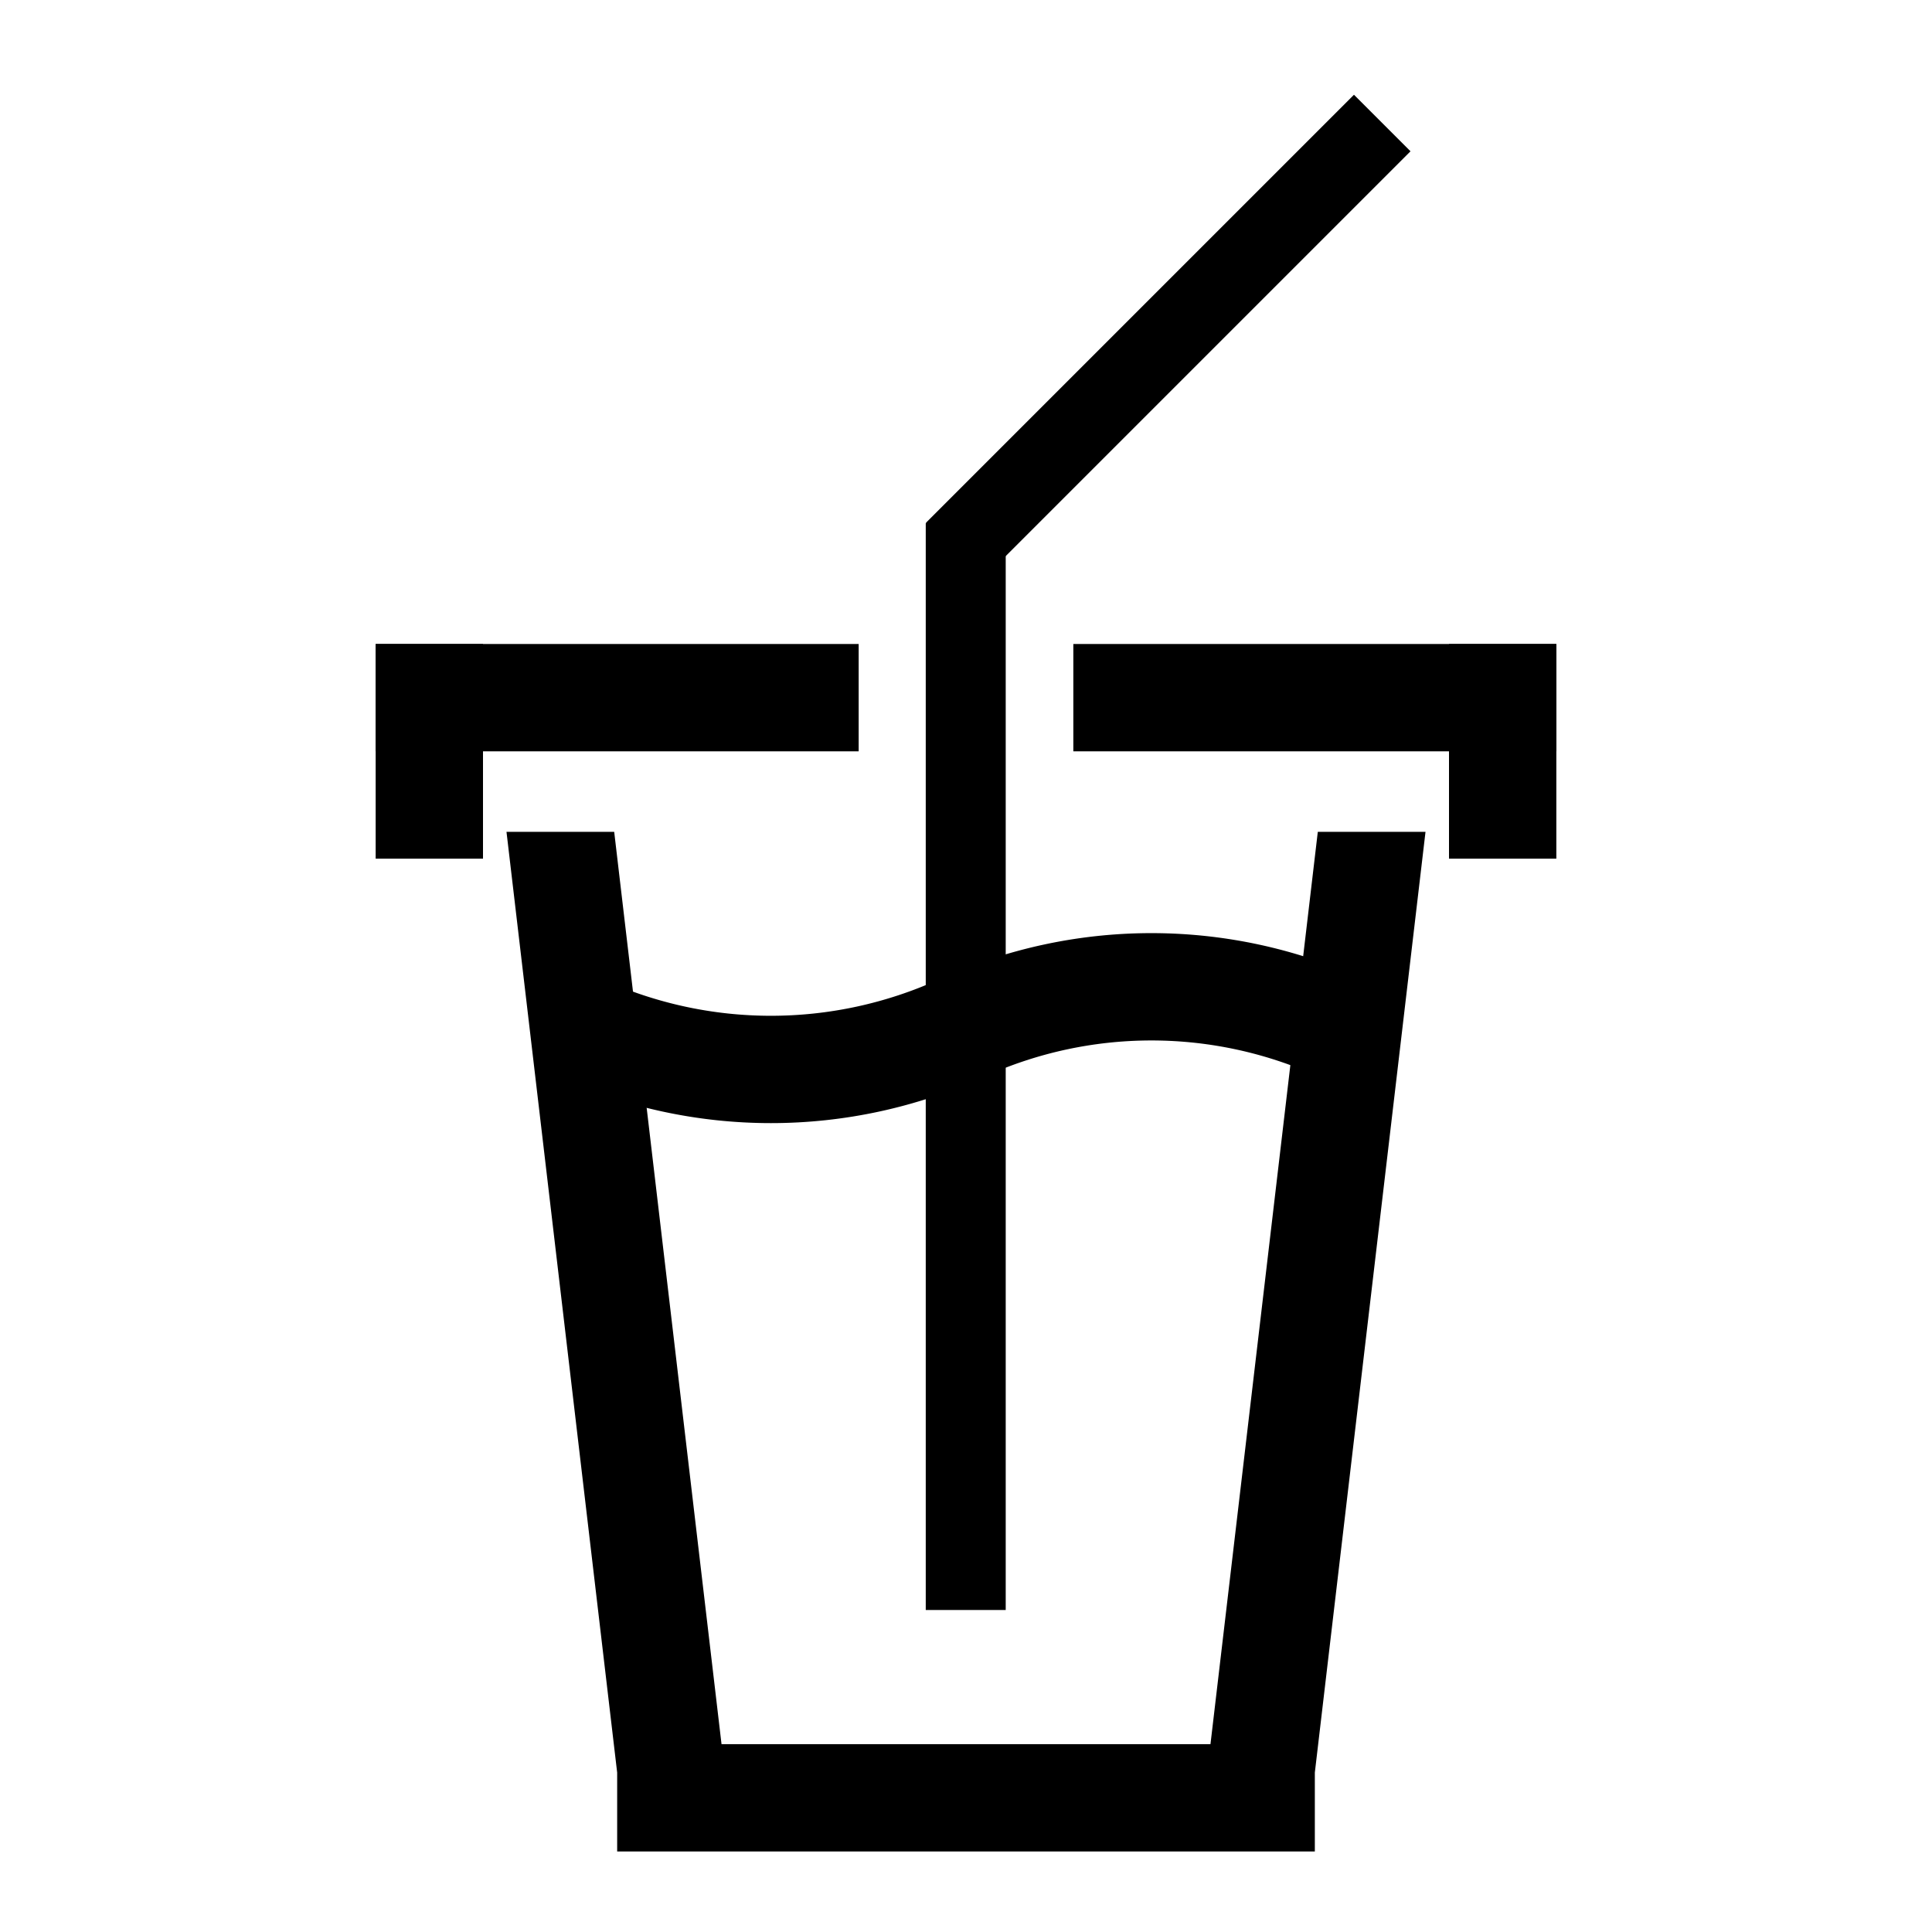
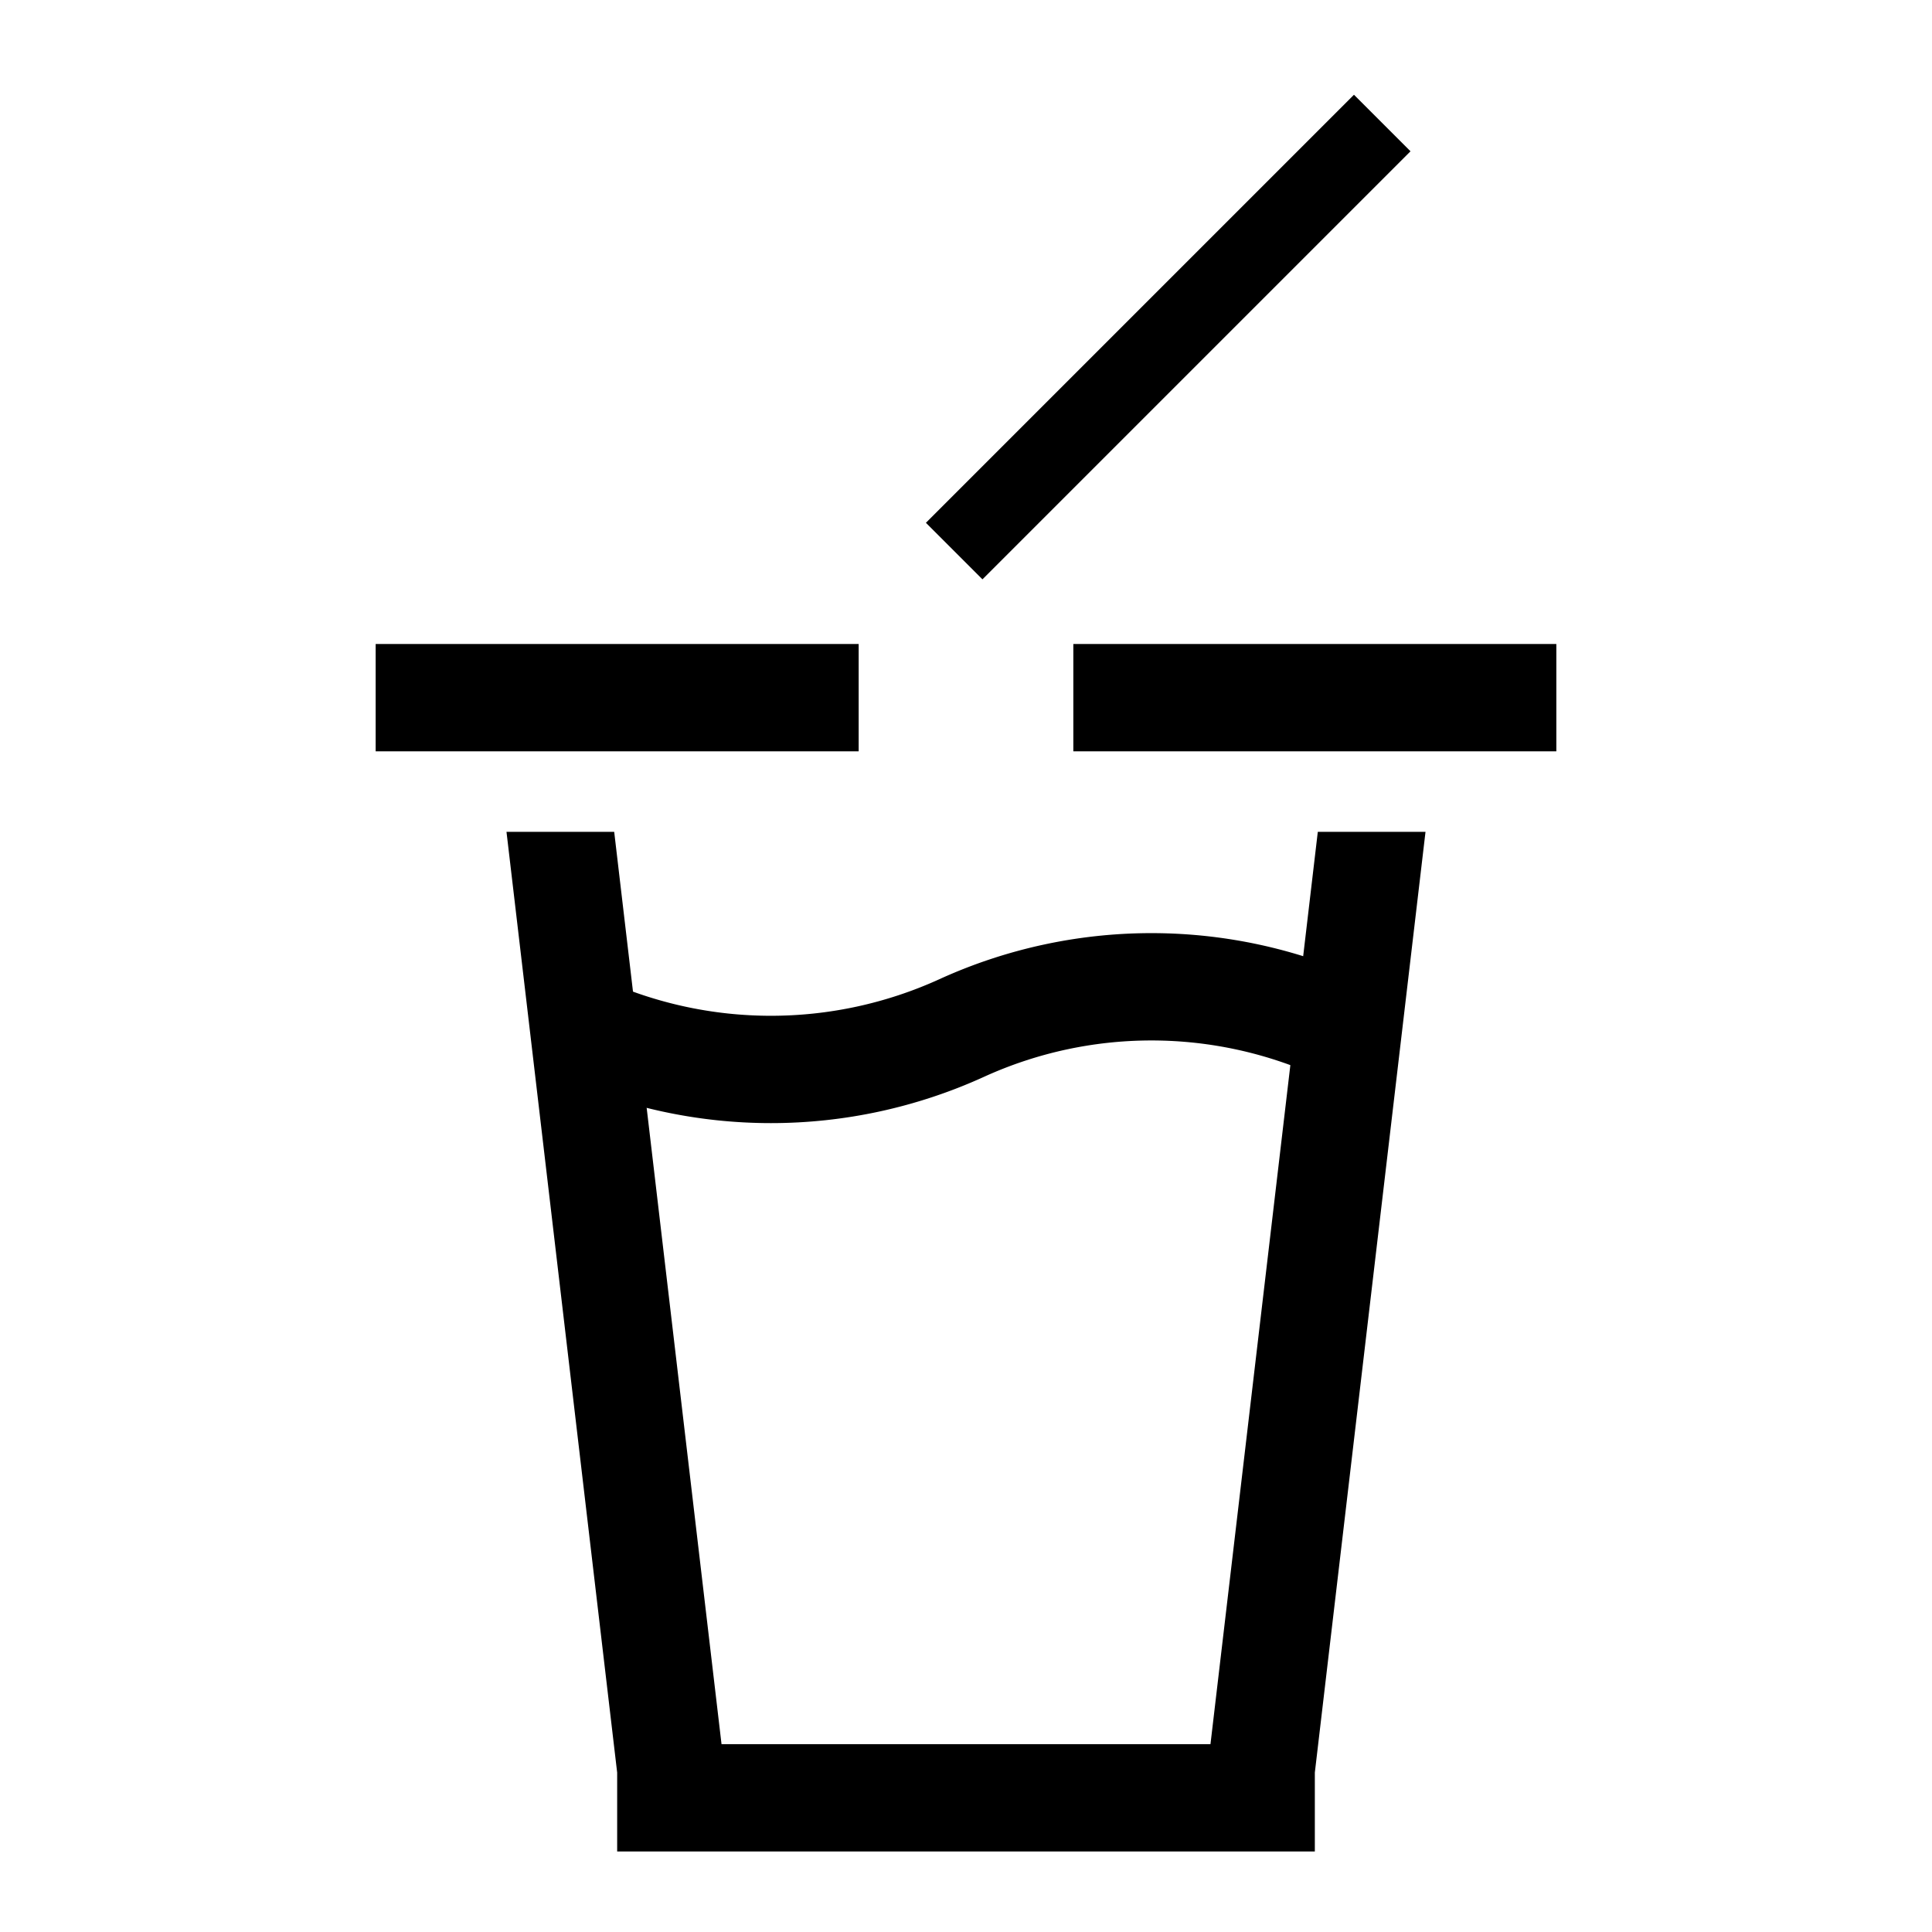
<svg xmlns="http://www.w3.org/2000/svg" viewBox="0 0 36 36">
  <defs>
    <style>.cls-1{fill:none;stroke-width:2px;}.cls-1,.cls-2{stroke:#000;stroke-miterlimit:10;}</style>
  </defs>
  <g id="soft-drinks">
-     <rect x="17.25" y="9.75" width="1.49" height="20.25" />
    <rect x="16.13" y="5.54" width="11.28" height="1.49" transform="translate(1.93 17.23) rotate(-45)" />
    <path class="cls-1" d="M25,19.16a8.52,8.52,0,0,0-7.09,0,8.57,8.57,0,0,1-7.09,0" />
    <polygon class="cls-2" points="25 16 23 33 13 33 11 16 10 16 12 33 12 34 13 34 23 34 24 34 24 33 26 16 25 16" />
    <rect x="7" y="12" width="9" height="2" />
-     <rect x="6" y="13" width="4" height="2" transform="translate(22 6) rotate(90)" />
-     <rect x="26" y="13" width="4" height="2" transform="translate(42 -14) rotate(90)" />
    <rect x="20" y="12" width="9" height="2" />
  </g>
</svg>